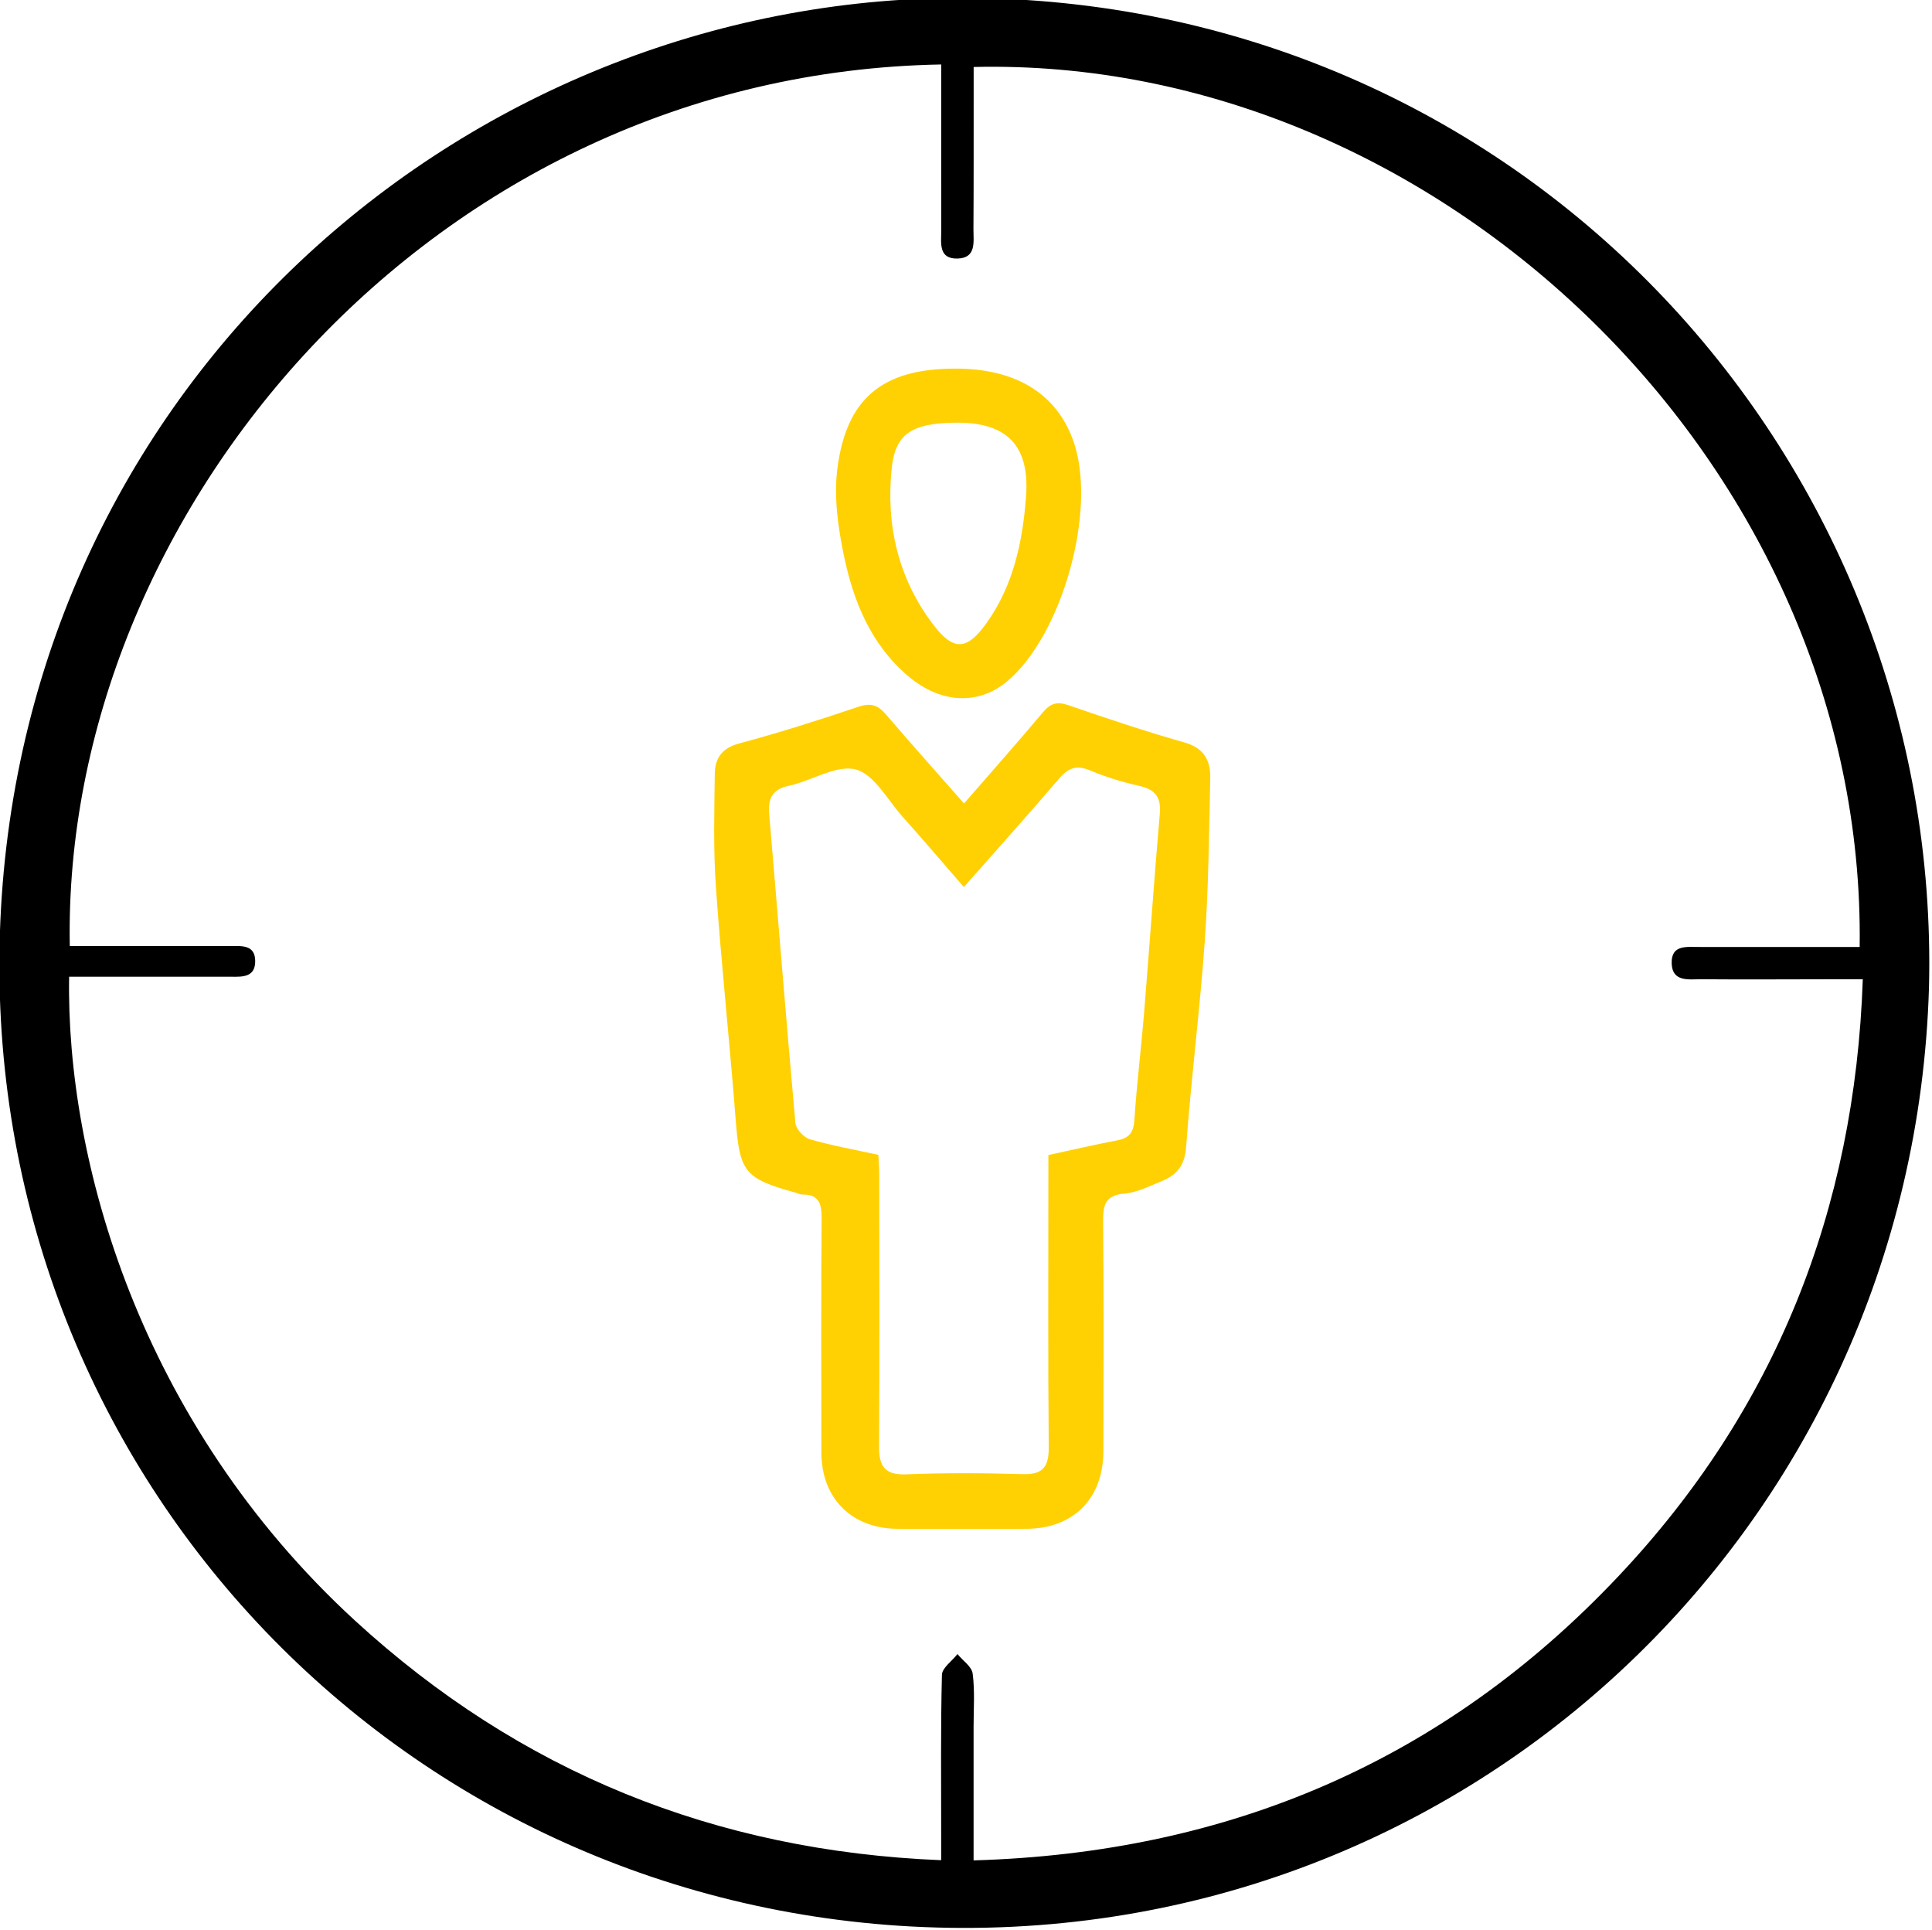
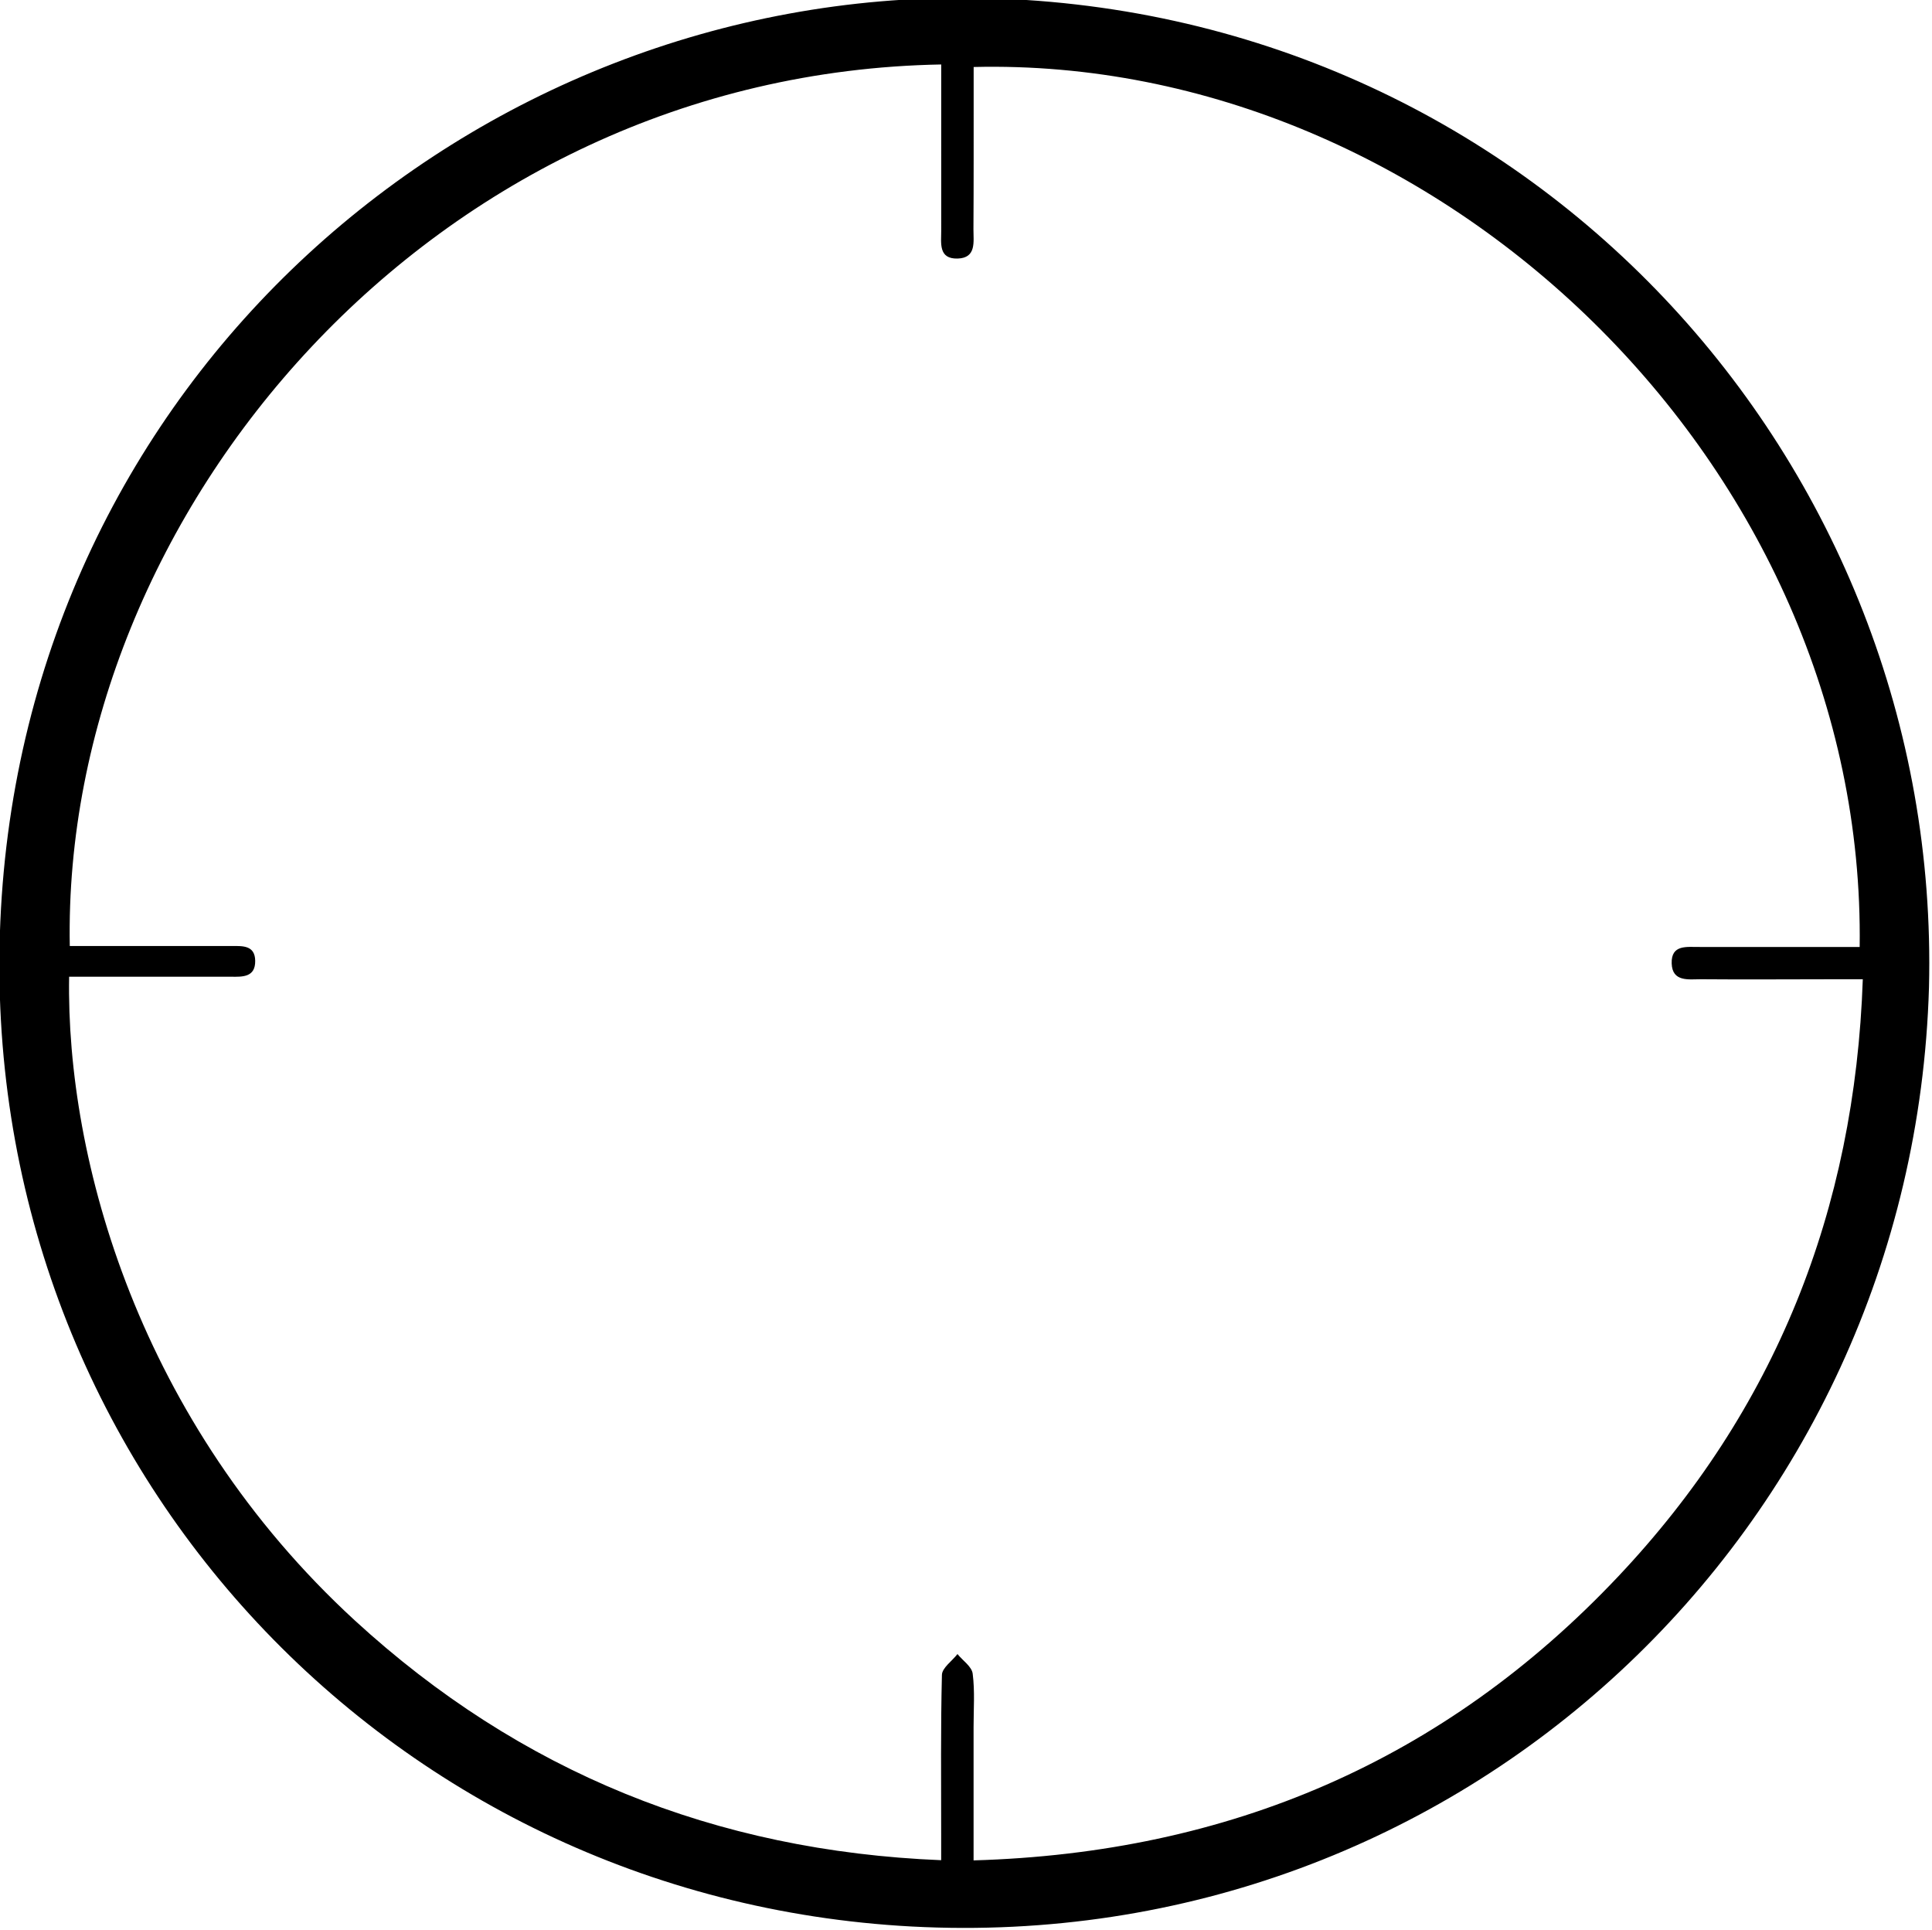
<svg xmlns="http://www.w3.org/2000/svg" width="100%" height="100%" viewBox="0 0 828 827" version="1.1" xml:space="preserve" style="fill-rule:evenodd;clip-rule:evenodd;stroke-linejoin:round;stroke-miterlimit:1.414;">
  <g transform="matrix(1,0,0,1,-6577.13,-21873)">
    <g transform="matrix(8.333,0,0,8.333,0,0)">
      <path d="M839.359,2720.53C852.491,2720.15 863.566,2715.4 872.494,2705.95C880.584,2697.39 884.685,2687.11 885.092,2675.22L883.71,2675.22C881.398,2675.22 879.086,2675.24 876.775,2675.22C876.138,2675.22 875.295,2675.37 875.263,2674.41C875.23,2673.41 876.062,2673.57 876.709,2673.56C877.003,2673.56 877.296,2673.56 877.589,2673.56L884.931,2673.56C885.276,2648.84 863.276,2627.73 839.363,2628.31C839.363,2628.67 839.363,2629.03 839.363,2629.39C839.361,2631.81 839.368,2634.23 839.352,2636.65C839.348,2637.28 839.519,2638.13 838.542,2638.16C837.541,2638.19 837.696,2637.36 837.695,2636.72C837.692,2634.22 837.694,2631.72 837.694,2629.23L837.694,2628.18C811.491,2628.65 792.464,2651.33 792.876,2673.51L794.052,2673.51C796.437,2673.51 798.822,2673.51 801.208,2673.51C801.766,2673.51 802.401,2673.47 802.412,2674.27C802.424,2675.12 801.769,2675.1 801.159,2675.09C799.178,2675.09 797.196,2675.09 795.214,2675.09L792.842,2675.09C792.683,2684.49 796.446,2698 807.534,2708.19C816.023,2715.98 826.065,2720.05 837.692,2720.52L837.692,2719.13C837.693,2716.42 837.663,2713.7 837.731,2710.99C837.74,2710.63 838.252,2710.28 838.531,2709.92C838.804,2710.26 839.266,2710.56 839.313,2710.93C839.429,2711.83 839.358,2712.76 839.359,2713.67C839.36,2715.9 839.359,2718.13 839.359,2720.53M888.496,2675.64C887.675,2703.57 864.381,2725.43 836.167,2723.93C809.104,2722.48 788.1,2699.84 789.305,2672.24C790.52,2644.4 813.567,2624.45 839.365,2624.76C867.882,2625.12 889.17,2648.6 888.496,2675.64" style="fill:black;fill-rule:nonzero;" />
    </g>
    <g transform="matrix(8.333,0,0,8.333,0,0)">
-       <path d="M834.462,2684.25C834.48,2684.63 834.508,2684.96 834.509,2685.28C834.512,2689.94 834.528,2694.6 834.499,2699.26C834.492,2700.28 834.808,2700.72 835.898,2700.68C837.876,2700.6 839.861,2700.61 841.84,2700.67C842.918,2700.71 843.235,2700.31 843.225,2699.26C843.182,2694.64 843.206,2690.01 843.206,2685.39L843.206,2684.26C844.485,2683.98 845.623,2683.72 846.769,2683.5C847.37,2683.38 847.588,2683.09 847.629,2682.46C847.751,2680.6 847.983,2678.74 848.134,2676.88C848.411,2673.49 848.643,2670.09 848.937,2666.7C849.012,2665.82 848.666,2665.45 847.854,2665.27C847.002,2665.08 846.153,2664.82 845.349,2664.48C844.65,2664.19 844.226,2664.35 843.75,2664.91C842.163,2666.77 840.524,2668.59 838.859,2670.48C837.784,2669.24 836.762,2668.04 835.714,2666.87C834.936,2666 834.246,2664.68 833.293,2664.43C832.29,2664.18 831.032,2665.02 829.862,2665.27C828.989,2665.46 828.779,2665.93 828.849,2666.75C829.303,2672.04 829.719,2677.33 830.196,2682.62C830.224,2682.92 830.629,2683.36 830.941,2683.45C832.06,2683.77 833.213,2683.98 834.462,2684.25M838.868,2666.18C840.294,2664.54 841.634,2663.03 842.927,2661.49C843.32,2661.02 843.661,2660.93 844.244,2661.13C846.212,2661.81 848.189,2662.47 850.191,2663.04C851.2,2663.32 851.553,2663.96 851.532,2664.88C851.467,2667.66 851.448,2670.45 851.252,2673.23C851.002,2676.77 850.55,2680.3 850.291,2683.84C850.224,2684.76 849.847,2685.26 849.087,2685.58C848.447,2685.84 847.793,2686.18 847.124,2686.24C846.1,2686.33 846.015,2686.86 846.023,2687.7C846.058,2691.63 846.042,2695.55 846.036,2699.48C846.031,2701.92 844.497,2703.47 842.079,2703.48C839.878,2703.49 837.676,2703.49 835.475,2703.48C833.113,2703.48 831.539,2701.93 831.533,2699.58C831.523,2695.58 831.515,2691.58 831.544,2687.58C831.549,2686.82 831.456,2686.27 830.538,2686.29C830.433,2686.29 830.328,2686.23 830.223,2686.2C827.549,2685.46 827.333,2685.14 827.121,2682.41C826.813,2678.43 826.386,2674.46 826.107,2670.48C825.97,2668.55 826.024,2666.6 826.049,2664.65C826.06,2663.88 826.395,2663.34 827.285,2663.1C829.365,2662.54 831.421,2661.89 833.462,2661.2C834.103,2660.99 834.455,2661.14 834.859,2661.61C836.142,2663.11 837.463,2664.58 838.868,2666.18" style="fill:rgb(255,209,3);fill-rule:nonzero;" />
-     </g>
+       </g>
    <g transform="matrix(8.333,0,0,8.333,0,0)">
-       <path d="M838.36,2646.6C836.2,2646.64 835.334,2647.16 835.149,2648.94C834.845,2651.86 835.481,2654.62 837.288,2656.99C838.341,2658.37 839.026,2658.3 840.021,2656.91C841.409,2654.97 841.882,2652.72 842.056,2650.41C842.258,2647.73 841.038,2646.55 838.36,2646.6M838.401,2643.82C841.567,2643.81 843.693,2645.14 844.528,2647.65C845.696,2651.15 843.913,2657.52 841.098,2659.89C839.612,2661.15 837.654,2661.04 836.003,2659.64C834.055,2657.99 833.163,2655.75 832.674,2653.36C832.385,2651.95 832.174,2650.43 832.347,2649.02C832.796,2645.34 834.686,2643.82 838.401,2643.82" style="fill:rgb(255,209,3);fill-rule:nonzero;" />
-     </g>
+       </g>
  </g>
</svg>